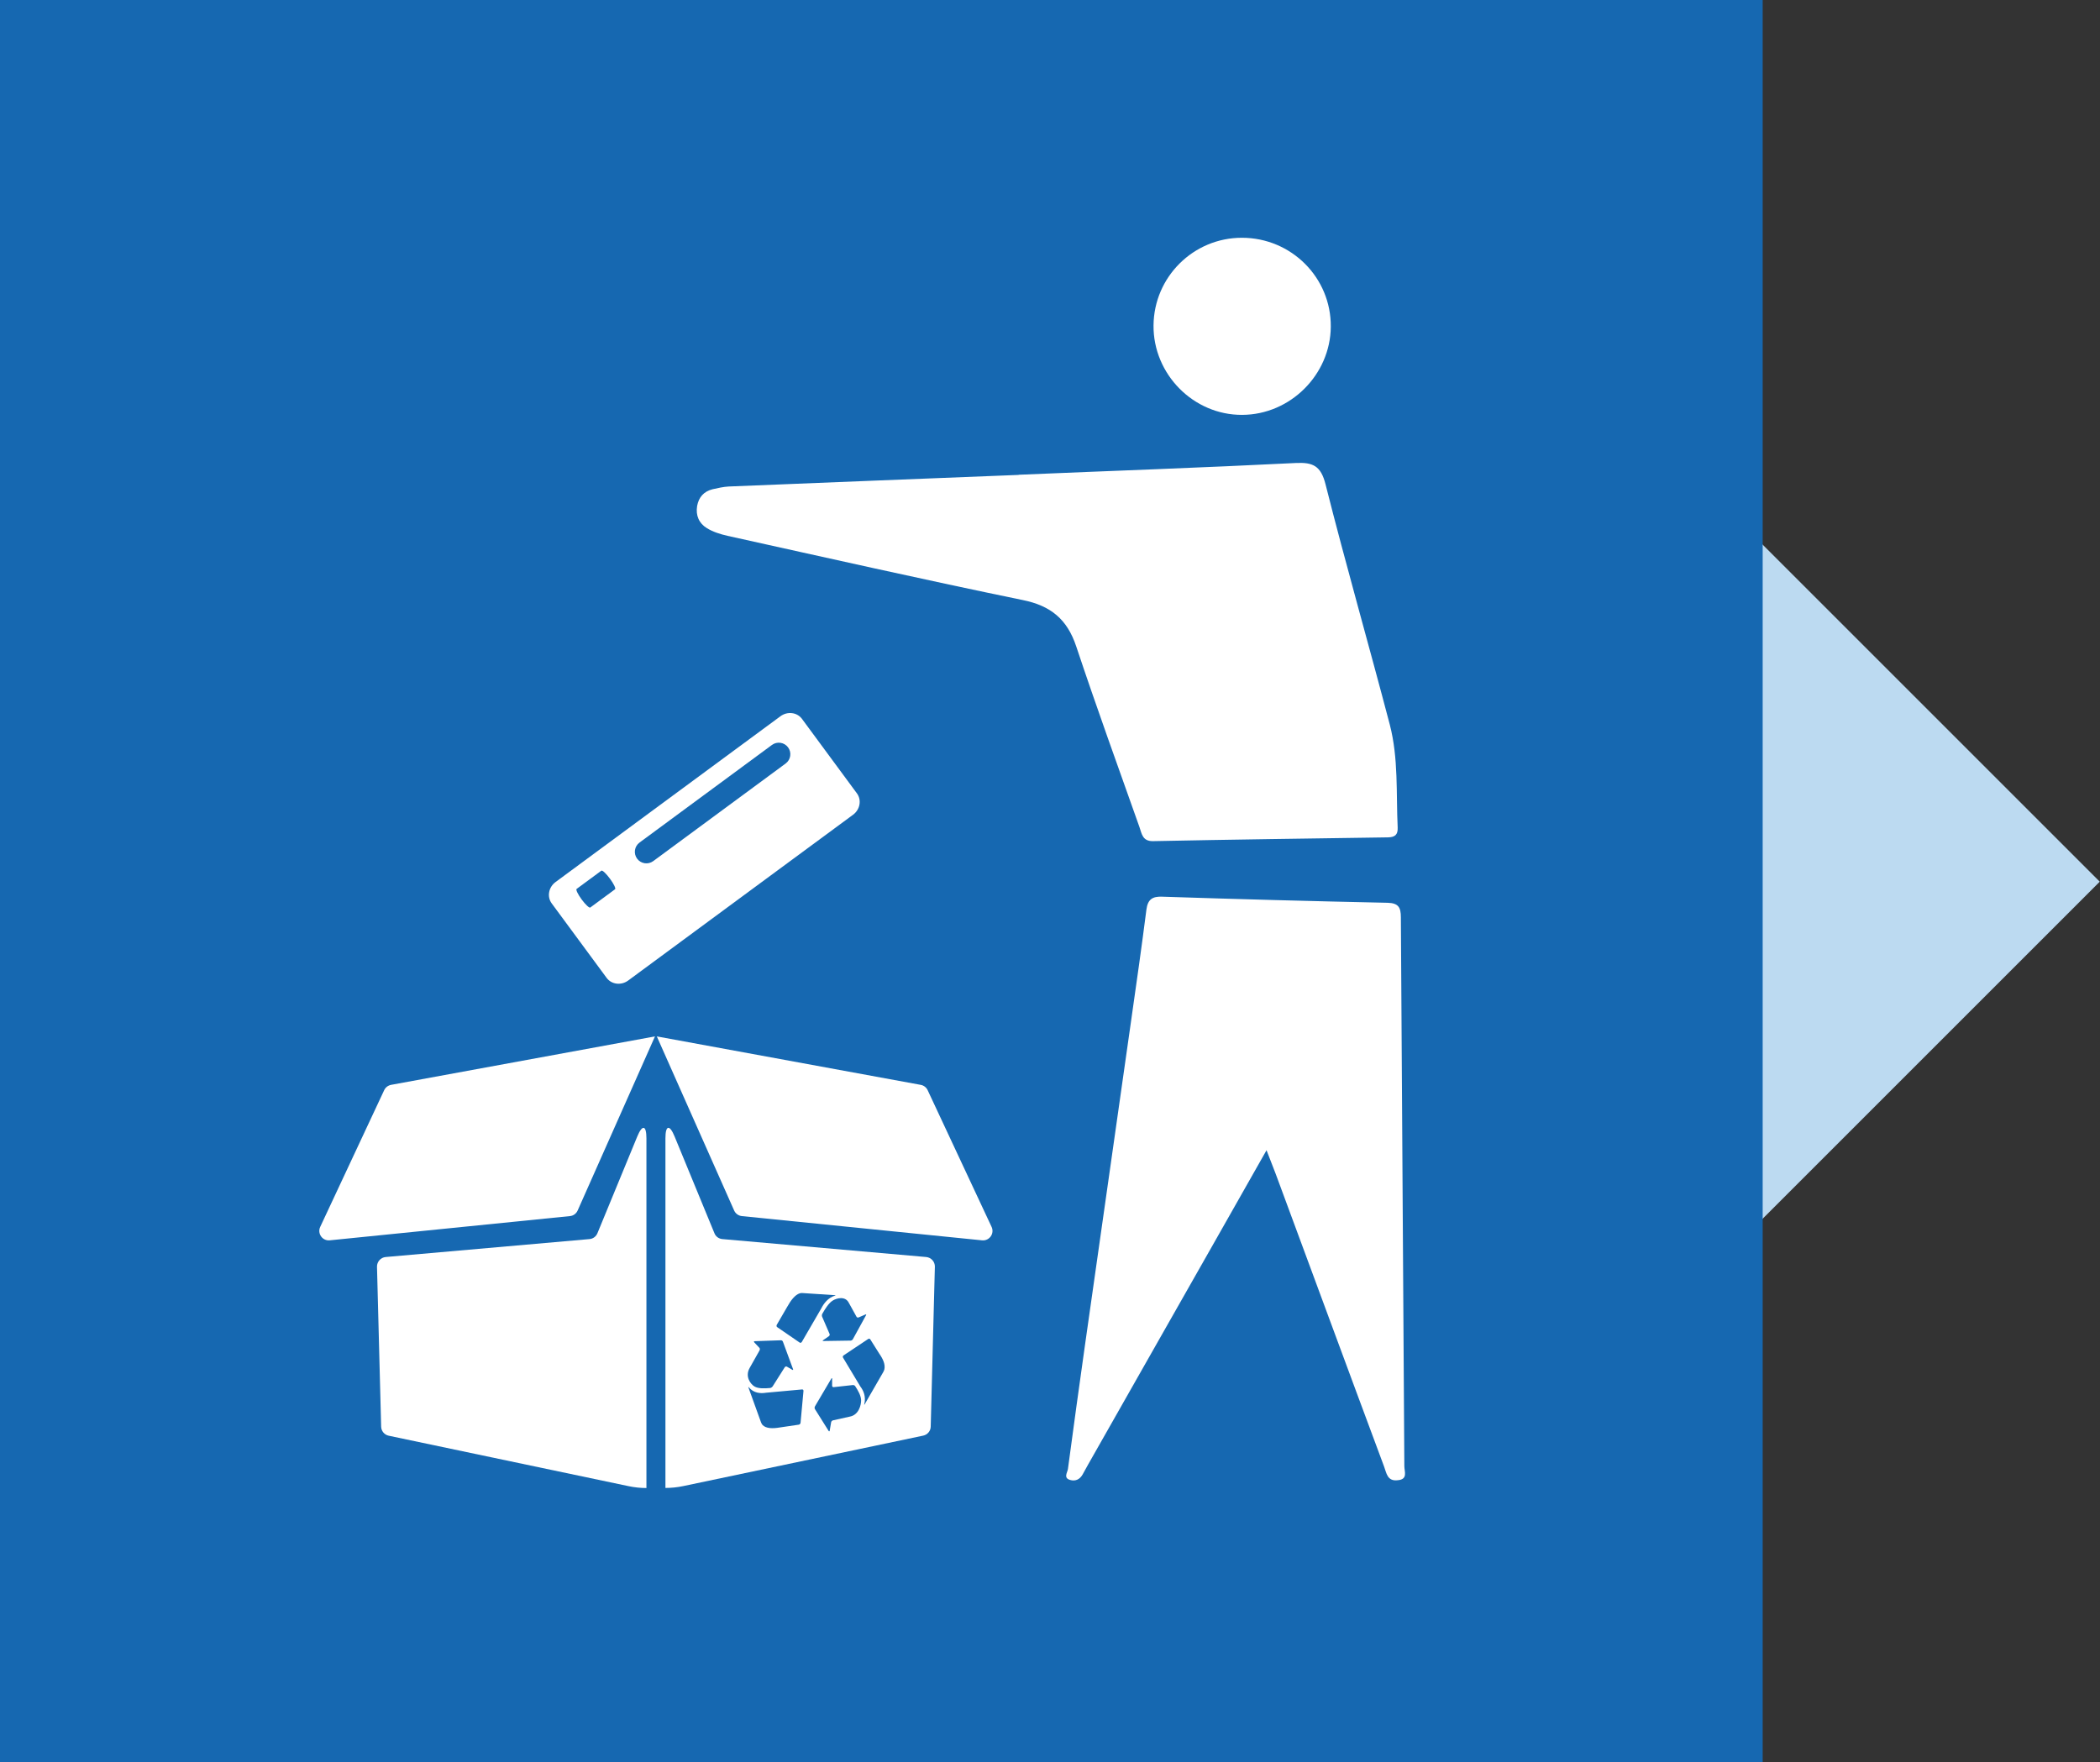
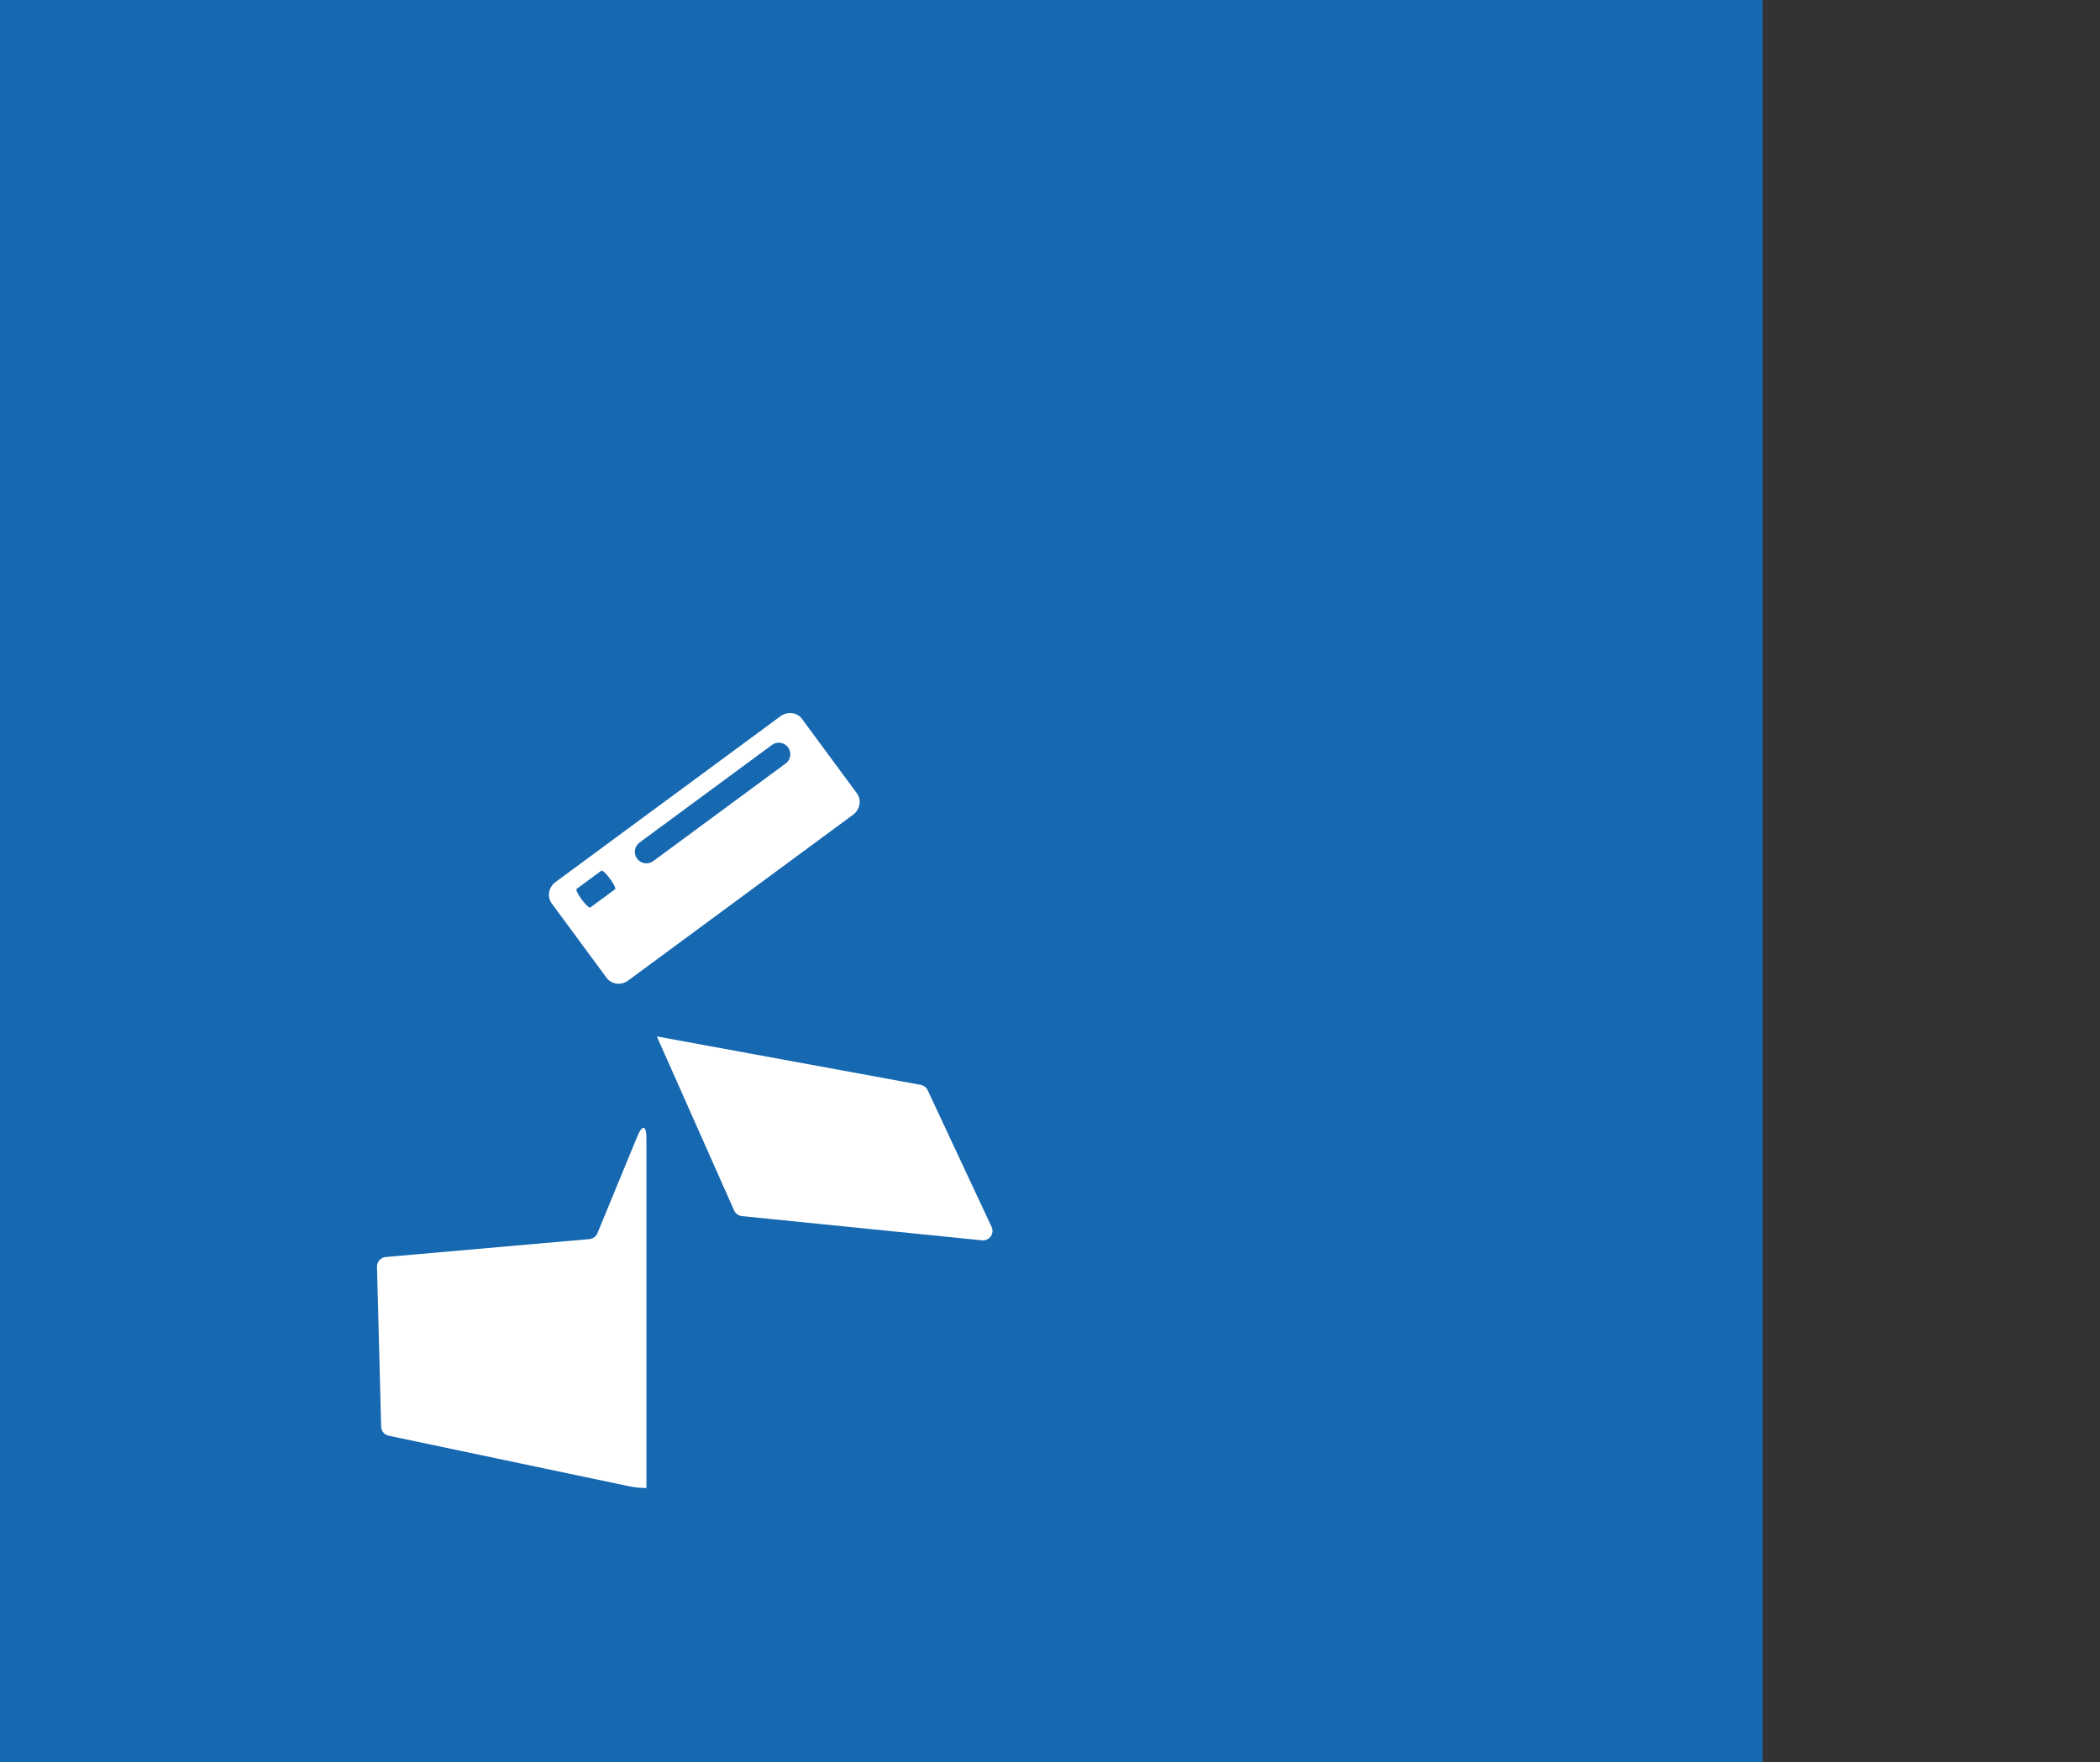
<svg xmlns="http://www.w3.org/2000/svg" version="1.2" baseProfile="tiny" id="Ebene_1" x="0px" y="0px" width="250.189px" height="210px" viewBox="270.445 169.188 250.189 210" xml:space="preserve">
  <rect x="270.445" y="169.188" width="250.189" height="210" fill="#333333" stroke="none" />
-   <rect x="420.445" y="232.827" transform="matrix(0.707 0.707 -0.707 0.707 329.279 -246.296)" fill="#BCDAF1" width="82.999" height="83" />
  <rect x="270.445" y="169.188" fill="#1668B1" width="210" height="210" />
  <g id="_x33__Sammeln">
-     <path fill="#FFFFFF" d="M406.197,267.741c0.276,0.777,0.345,1.711,1.642,1.676c9.315-0.19,18.632-0.312,27.964-0.449   c0.813-0.018,1.191-0.294,1.158-1.158c-0.191-4.097,0.104-8.245-0.934-12.254c-2.506-9.558-5.236-19.063-7.656-28.638   c-0.553-2.212-1.486-2.661-3.561-2.558c-10.992,0.554-21.983,0.933-32.994,1.4v0.018c-11.51,0.449-23.02,0.916-34.548,1.382   c-0.657,0.035-1.313,0.19-1.935,0.328c-1.038,0.259-1.643,0.951-1.833,1.988c-0.19,1.14,0.225,2.074,1.158,2.644   c0.726,0.449,1.608,0.726,2.455,0.916c11.717,2.593,23.436,5.237,35.188,7.656c3.336,0.674,5.289,2.299,6.361,5.514   C401.063,253.414,403.655,260.568,406.197,267.741L406.197,267.741z M437.755,343.907l-0.414-65.416   c0-1.157-0.277-1.693-1.574-1.728c-8.952-0.19-17.905-0.432-26.857-0.726c-1.192-0.052-1.729,0.345-1.884,1.538   c-0.554,4.356-1.176,8.711-1.798,13.066c-1.832,12.911-3.682,25.838-5.513,38.766c-0.691,4.926-1.384,9.869-2.04,14.829   c-0.069,0.432-0.553,1.055,0.242,1.296c0.622,0.19,1.158-0.034,1.504-0.64l0.639-1.157c2.887-5.099,5.79-10.197,8.693-15.313   c4.131-7.259,8.244-14.518,12.583-22.174c0.467,1.227,0.795,2.021,1.105,2.852c4.304,11.614,8.573,23.229,12.894,34.825   c0.295,0.761,0.363,1.814,1.658,1.642C438.204,345.462,437.755,344.512,437.755,343.907L437.755,343.907z M418.433,218.623   c5.737-0.018,10.508-4.787,10.559-10.491c0.053-5.859-4.7-10.612-10.593-10.612c-5.773,0-10.474,4.667-10.525,10.438   C407.82,213.783,412.643,218.657,418.433,218.623L418.433,218.623z" />
    <path fill="#FFFFFF" d="M372.537,263.727l-6.545-8.877c-0.583-0.79-1.731-0.93-2.566-0.314l-26.794,19.755   c-0.835,0.615-1.041,1.754-0.459,2.543l6.545,8.878c0.583,0.789,1.731,0.929,2.567,0.314l26.793-19.755   C372.912,265.656,373.118,264.516,372.537,263.727z M343.722,275.15l-2.952,2.177c-0.115,0.084-0.572-0.343-1.023-0.954   c-0.45-0.611-0.723-1.175-0.609-1.259l2.953-2.177c0.114-0.084,0.572,0.343,1.022,0.954   C343.565,274.501,343.837,275.064,343.722,275.15z M364.045,260.167l-15.775,11.63c-0.611,0.451-1.471,0.321-1.922-0.29   c-0.451-0.611-0.321-1.471,0.291-1.922l15.775-11.63c0.611-0.45,1.471-0.32,1.922,0.291   C364.786,258.855,364.656,259.716,364.045,260.167z" />
    <g>
      <path fill="#FFFFFF" d="M346.369,304.61l-4.749,11.531c-0.165,0.395-0.522,0.659-0.944,0.696l-24.281,2.137    c-0.596,0.055-1.045,0.559-1.036,1.154l0.495,19.057c0.009,0.522,0.385,0.972,0.898,1.081l28.59,6.013    c0.696,0.147,1.411,0.221,2.117,0.221v-41.669C347.46,303.253,346.965,303.162,346.369,304.61z" />
-       <path fill="#FFFFFF" d="M316.212,299.101l-7.616,16.279c-0.376,0.798,0.266,1.695,1.136,1.604l28.617-2.888    c0.404-0.037,0.752-0.294,0.917-0.669l9.212-20.743l-31.44,5.774C316.67,298.533,316.368,298.762,316.212,299.101z" />
-       <path fill="#FFFFFF" d="M380.788,318.974l-24.281-2.137c-0.422-0.037-0.789-0.302-0.945-0.696l-4.748-11.531    c-0.595-1.458-1.091-1.356-1.091,0.211v41.669c0.706,0,1.421-0.073,2.118-0.22l28.589-6.013c0.514-0.109,0.89-0.55,0.898-1.081    l0.495-19.057C381.833,319.533,381.385,319.029,380.788,318.974z M371.586,324.457l0.902,1.632    c0.047,0.085,0.158,0.122,0.245,0.084l0.817-0.351c0.087-0.037,0.119,0.001,0.072,0.088l-1.568,2.857    c-0.051,0.09-0.169,0.165-0.264,0.166l-3.256,0.05c-0.095,0.001-0.104-0.045-0.019-0.104l0.683-0.472    c0.085-0.059,0.12-0.18,0.08-0.269l-0.89-2.06c-0.038-0.095-0.028-0.244,0.024-0.337c0.366-0.646,0.775-1.274,1.219-1.564    C370.118,323.863,371.163,323.583,371.586,324.457z M362.994,327.041l1.229-2.118c0.43-0.778,0.935-1.452,1.52-1.63    c0.09-0.028,0.24-0.032,0.329-0.025l3.863,0.254c0.09,0.004,0.09,0.024,0.002,0.049c-0.826,0.242-1.348,0.928-1.652,1.537    l-2.313,3.985c-0.057,0.095-0.166,0.133-0.246,0.082l-2.7-1.854C362.95,327.265,362.936,327.14,362.994,327.041z M359.785,332.142    l1.146-2.031c0.06-0.104,0.054-0.246-0.012-0.315l-0.619-0.659c-0.065-0.072-0.038-0.132,0.055-0.135l3.133-0.108    c0.096-0.005,0.202,0.074,0.234,0.172l1.201,3.261c0.036,0.094,0.001,0.131-0.081,0.086l-0.656-0.379    c-0.082-0.049-0.197-0.007-0.259,0.091l-1.424,2.253c-0.065,0.101-0.2,0.193-0.3,0.202c-0.71,0.068-1.432,0.079-1.875-0.183    C359.845,334.104,359.157,333.185,359.785,332.142z M365.82,338.724c-0.01,0.11-0.105,0.211-0.211,0.227l-2.267,0.334    c-0.839,0.145-1.636,0.139-2.059-0.308c-0.065-0.071-0.137-0.214-0.173-0.309l-1.494-4.136c-0.032-0.099-0.015-0.111,0.043-0.036    c0.566,0.697,1.39,0.76,2.049,0.649l4.295-0.393c0.103-0.01,0.176,0.071,0.167,0.179L365.82,338.724z M371.703,337.987    l-2.018,0.448c-0.105,0.023-0.204,0.127-0.222,0.231l-0.166,0.985c-0.019,0.104-0.073,0.128-0.126,0.052l-1.645-2.622    c-0.049-0.083-0.04-0.23,0.019-0.328l1.937-3.283c0.056-0.096,0.101-0.088,0.1,0.015l-0.001,0.83    c0.001,0.103,0.084,0.177,0.186,0.165l2.282-0.251c0.101-0.01,0.226,0.045,0.277,0.124c0.36,0.55,0.692,1.144,0.709,1.679    C373.052,336.623,372.74,337.792,371.703,337.987z M375.804,332.373c-0.021,0.094-0.09,0.24-0.139,0.326l-2.206,3.827    c-0.053,0.091-0.07,0.086-0.046-0.015c0.226-0.916-0.102-1.633-0.468-2.11l-2.068-3.446c-0.047-0.083-0.015-0.199,0.07-0.258    l2.943-1.964c0.082-0.053,0.189-0.03,0.238,0.051l1.079,1.715C375.634,331.107,375.943,331.76,375.804,332.373z" />
      <path fill="#FFFFFF" d="M388.579,315.38l-7.617-16.289c-0.156-0.329-0.458-0.567-0.825-0.632l-31.44-5.774l9.211,20.743    c0.165,0.375,0.514,0.623,0.917,0.669l28.617,2.888C388.314,317.076,388.955,316.178,388.579,315.38z" />
    </g>
  </g>
</svg>